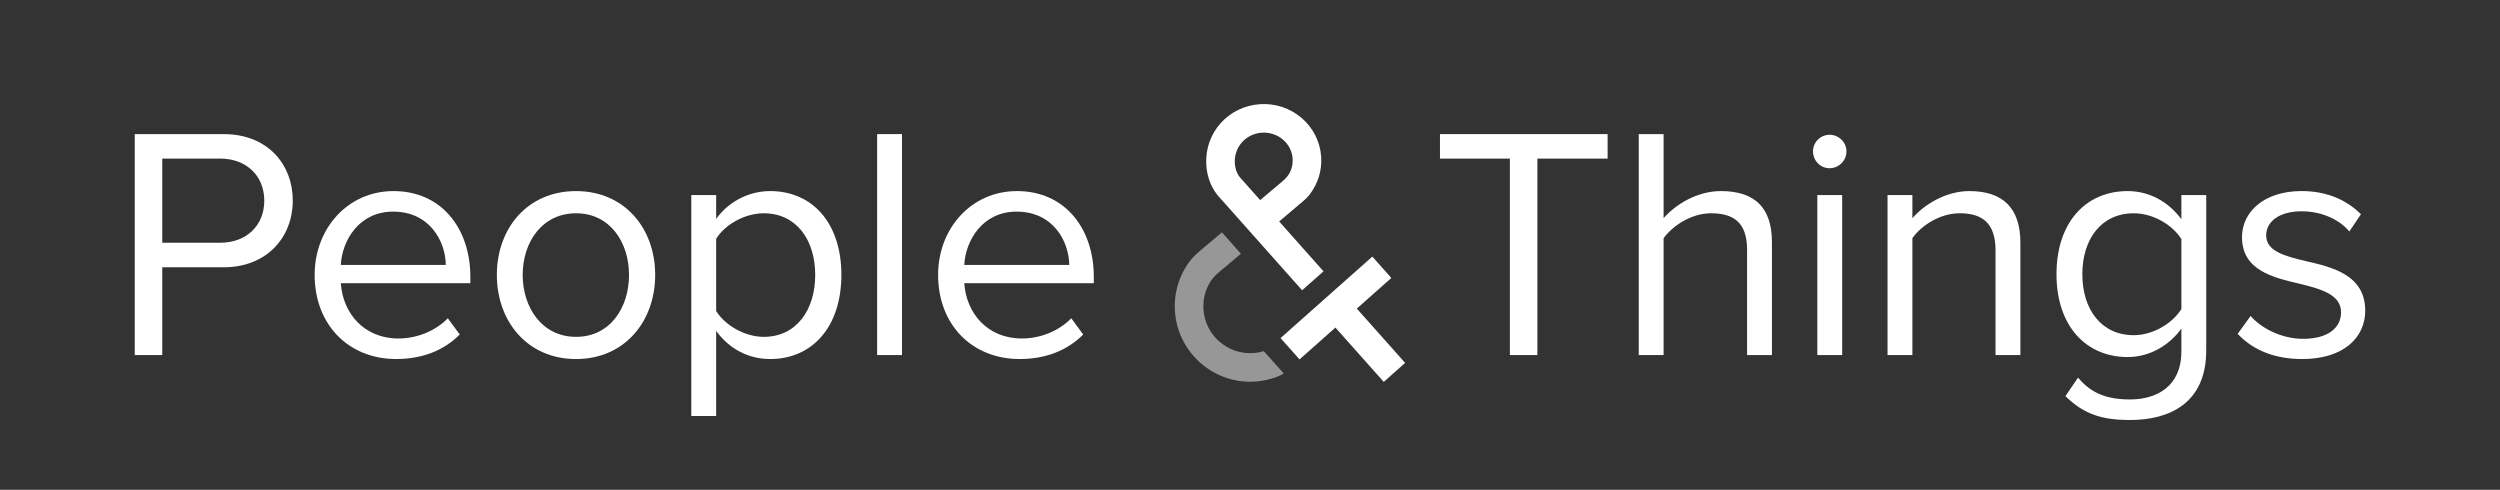
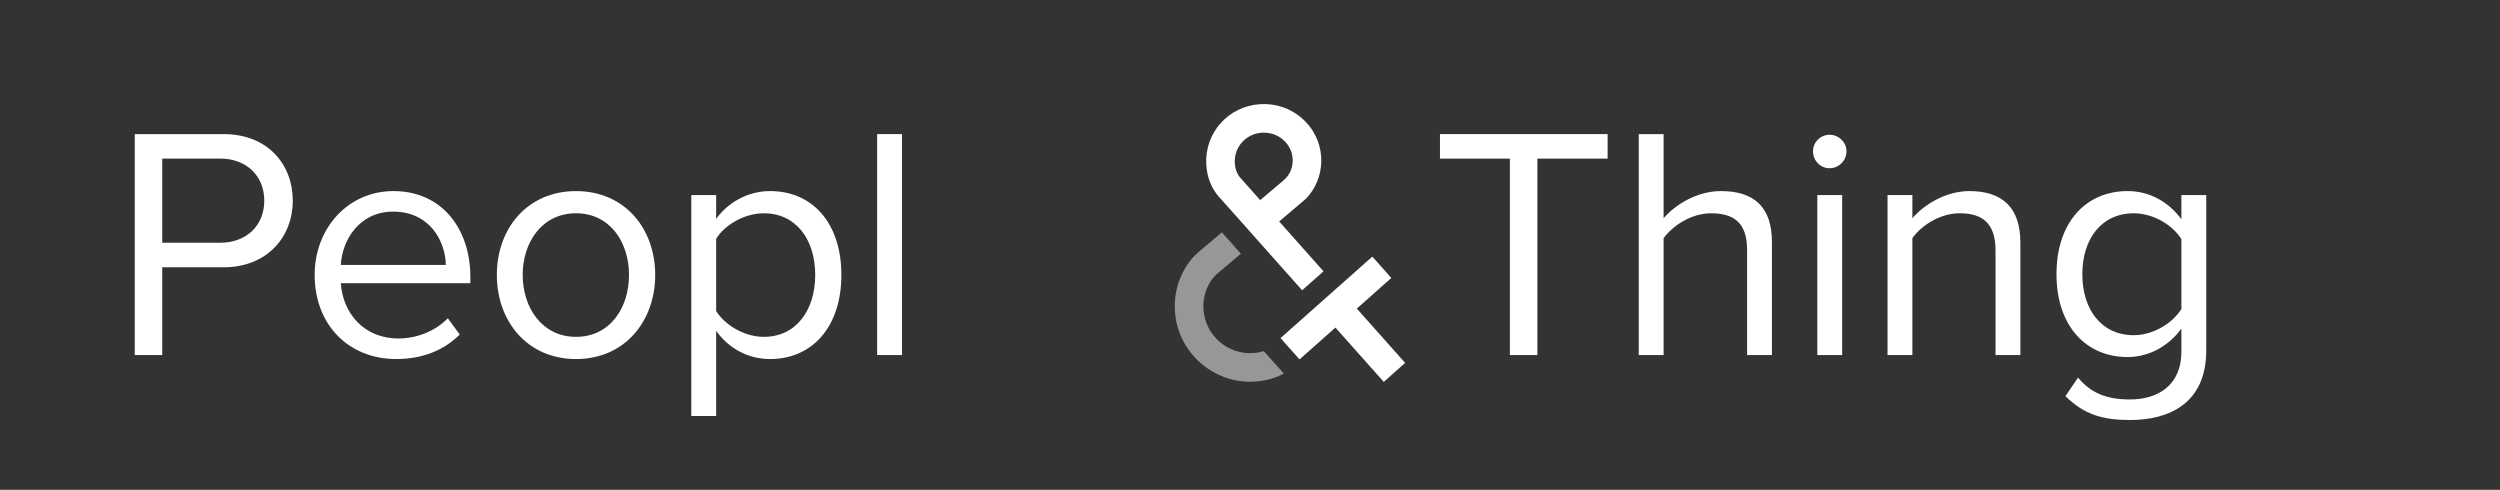
<svg xmlns="http://www.w3.org/2000/svg" id="White_Logo" viewBox="0 0 1780.55 348.86">
  <rect x="0" y="0" width="1780.55" height="348.86" fill="#333333" stroke="none" />
  <defs>
    <style>.cls-1{fill:#979797;}.cls-2{fill:#fff;}</style>
  </defs>
  <path class="cls-2" d="M95.98,252.88V95.51h63.23c31.62,0,49.31,21.71,49.31,47.43s-18.17,47.43-49.31,47.43h-43.65v62.53h-19.58Zm60.87-139.92h-41.29v59.93h41.29c18.64,0,31.38-12.27,31.38-29.97s-12.74-29.97-31.38-29.97Z" />
  <path class="cls-2" d="M280.25,136.09c34.45,0,54.74,26.9,54.74,61.11v4.48h-92.25c1.42,21.47,16.52,39.4,41.05,39.4,12.98,0,26.19-5.19,35.16-14.39l8.49,11.56c-11.33,11.33-26.66,17.46-45.3,17.46-33.74,0-58.04-24.3-58.04-59.93,0-33.03,23.59-59.69,56.16-59.69Zm-37.52,52.62h74.79c-.24-16.99-11.56-37.99-37.52-37.99-24.3,0-36.34,20.53-37.28,37.99Z" />
  <path class="cls-2" d="M353.86,195.79c0-33.03,21.71-59.69,56.39-59.69s56.39,26.66,56.39,59.69-21.71,59.93-56.39,59.93-56.39-26.9-56.39-59.93Zm94.14,0c0-23.12-13.45-43.89-37.75-43.89s-37.99,20.76-37.99,43.89,13.69,44.12,37.99,44.12,37.75-20.76,37.75-44.12Z" />
  <path class="cls-2" d="M510.06,296.3h-17.7V138.92h17.7v16.99c8.26-11.56,22.42-19.82,38.46-19.82,29.97,0,50.73,22.65,50.73,59.69s-20.76,59.93-50.73,59.93c-15.57,0-29.26-7.31-38.46-20.05v60.64Zm33.98-144.4c-13.92,0-27.84,8.26-33.98,18.17v51.44c6.13,9.91,20.06,18.4,33.98,18.4,22.89,0,36.57-18.87,36.57-44.12s-13.68-43.89-36.57-43.89Z" />
  <path class="cls-2" d="M624.72,252.88V95.51h17.7V252.88h-17.7Z" />
-   <path class="cls-2" d="M724.29,136.09c34.45,0,54.74,26.9,54.74,61.11v4.48h-92.25c1.42,21.47,16.52,39.4,41.05,39.4,12.98,0,26.19-5.19,35.16-14.39l8.49,11.56c-11.33,11.33-26.66,17.46-45.3,17.46-33.74,0-58.04-24.3-58.04-59.93,0-33.03,23.59-59.69,56.16-59.69Zm-37.52,52.62h74.79c-.24-16.99-11.56-37.99-37.52-37.99-24.3,0-36.34,20.53-37.28,37.99Z" />
  <path class="cls-2" d="M1075.37,252.88V112.97h-49.79v-17.46h119.39v17.46h-50.02V252.88h-19.58Z" />
  <path class="cls-2" d="M1244.31,252.88v-75.03c0-20.06-10.38-25.95-25.72-25.95-13.69,0-26.9,8.49-33.74,17.7v83.29h-17.7V95.51h17.7v59.93c8.02-9.44,23.59-19.35,40.82-19.35,23.83,0,36.34,11.56,36.34,36.34v80.46h-17.7Z" />
-   <path class="cls-2" d="M1291.26,107.78c0-6.61,5.43-11.8,11.8-11.8s12.03,5.19,12.03,11.8-5.43,12.03-12.03,12.03-11.8-5.43-11.8-12.03Zm3.07,145.11v-113.96h17.7v113.96h-17.7Z" />
+   <path class="cls-2" d="M1291.26,107.78c0-6.61,5.43-11.8,11.8-11.8s12.03,5.19,12.03,11.8-5.43,12.03-12.03,12.03-11.8-5.43-11.8-12.03Zm3.07,145.11v-113.96h17.7v113.96Z" />
  <path class="cls-2" d="M1421.26,252.88v-74.56c0-20.06-10.15-26.43-25.48-26.43-13.92,0-27.13,8.49-33.74,17.7v83.29h-17.7v-113.96h17.7v16.52c8.02-9.44,23.59-19.35,40.58-19.35,23.83,0,36.34,12.03,36.34,36.81v79.99h-17.7Z" />
  <path class="cls-2" d="M1480.01,268.93c9.44,11.33,20.76,15.57,37.04,15.57,18.88,0,36.57-9.2,36.57-34.21v-16.28c-8.26,11.56-22.18,20.29-38.22,20.29-29.73,0-50.73-22.18-50.73-58.99s20.76-59.22,50.73-59.22c15.34,0,29.02,7.55,38.22,20.06v-17.22h17.7v110.66c0,37.75-26.43,49.55-54.27,49.55-19.35,0-32.56-3.77-46.01-16.99l8.97-13.21Zm73.62-98.62c-6.13-9.91-19.82-18.4-33.98-18.4-22.89,0-36.57,18.17-36.57,43.41s13.69,43.41,36.57,43.41c14.16,0,27.84-8.73,33.98-18.64v-49.78Z" />
-   <path class="cls-2" d="M1602.93,225.04c7.55,8.73,21.94,16.28,37.52,16.28,17.46,0,26.9-7.79,26.9-18.88,0-12.5-13.92-16.52-29.26-20.29-19.35-4.48-41.29-9.67-41.29-33.27,0-17.7,15.34-32.8,42.47-32.8,19.35,0,33.03,7.31,42.23,16.52l-8.26,12.27c-6.84-8.26-19.35-14.39-33.98-14.39-15.57,0-25.25,7.08-25.25,17.22,0,11.09,12.98,14.63,27.84,18.17,19.82,4.48,42.71,10.15,42.71,35.39,0,19.11-15.34,34.45-44.83,34.45-18.64,0-34.45-5.66-46.01-17.93l9.2-12.74Z" />
  <g>
    <polygon class="cls-2" points="1000.76 258.45 985.55 271.99 951.1 233.31 925.55 255.99 912.03 240.78 937.57 218.11 952.8 204.59 977.41 182.76 990.93 197.97 966.34 219.79 1000.76 258.45" />
    <path class="cls-1" d="M914.32,265.96l-.41,.24c-1.23,.74-2.51,1.42-3.84,1.95-6.12,2.41-12.62,3.67-19.31,3.73-27.31,.23-50.8-20.66-53.74-47.81-1.51-13.9,2.28-27.41,10.59-38.31,1.6-2.09,3.45-3.98,5.43-5.71l1.65-1.44,15.58-13.14,13.52,15.25-15.57,13.12-.58,.48c-2.16,1.82-4.1,3.92-5.59,6.32-3.67,5.88-5.39,12.73-4.92,19.79,1.23,18.33,17.15,32.25,35.48,31.02,2.56-.17,5.08-.63,7.49-1.37l14.21,15.88Z" />
    <path class="cls-2" d="M928.44,143c1.52-1.29,2.94-2.71,4.17-4.28,6.06-7.76,9.01-17.26,8.35-27.12-1.49-22.14-21.03-38.91-43.61-37.4-22.5,1.51-39.3,20.25-38.24,42.68,.52,10.87,4.83,18.23,8.34,22.48l14.49,16.27,45.45,51.11,15.23-13.5-31.57-35.51,17.38-14.73Zm-45.39-16.74c-1.54-1.89-3.36-5.2-3.6-10.34-.53-11.26,7.93-20.65,19.26-21.41s21.2,7.51,21.93,18.44c.21,3.12-.33,6.17-1.54,8.97s-3.13,5.03-5.39,6.94l-16.18,13.65-14.47-16.26Z" />
  </g>
</svg>